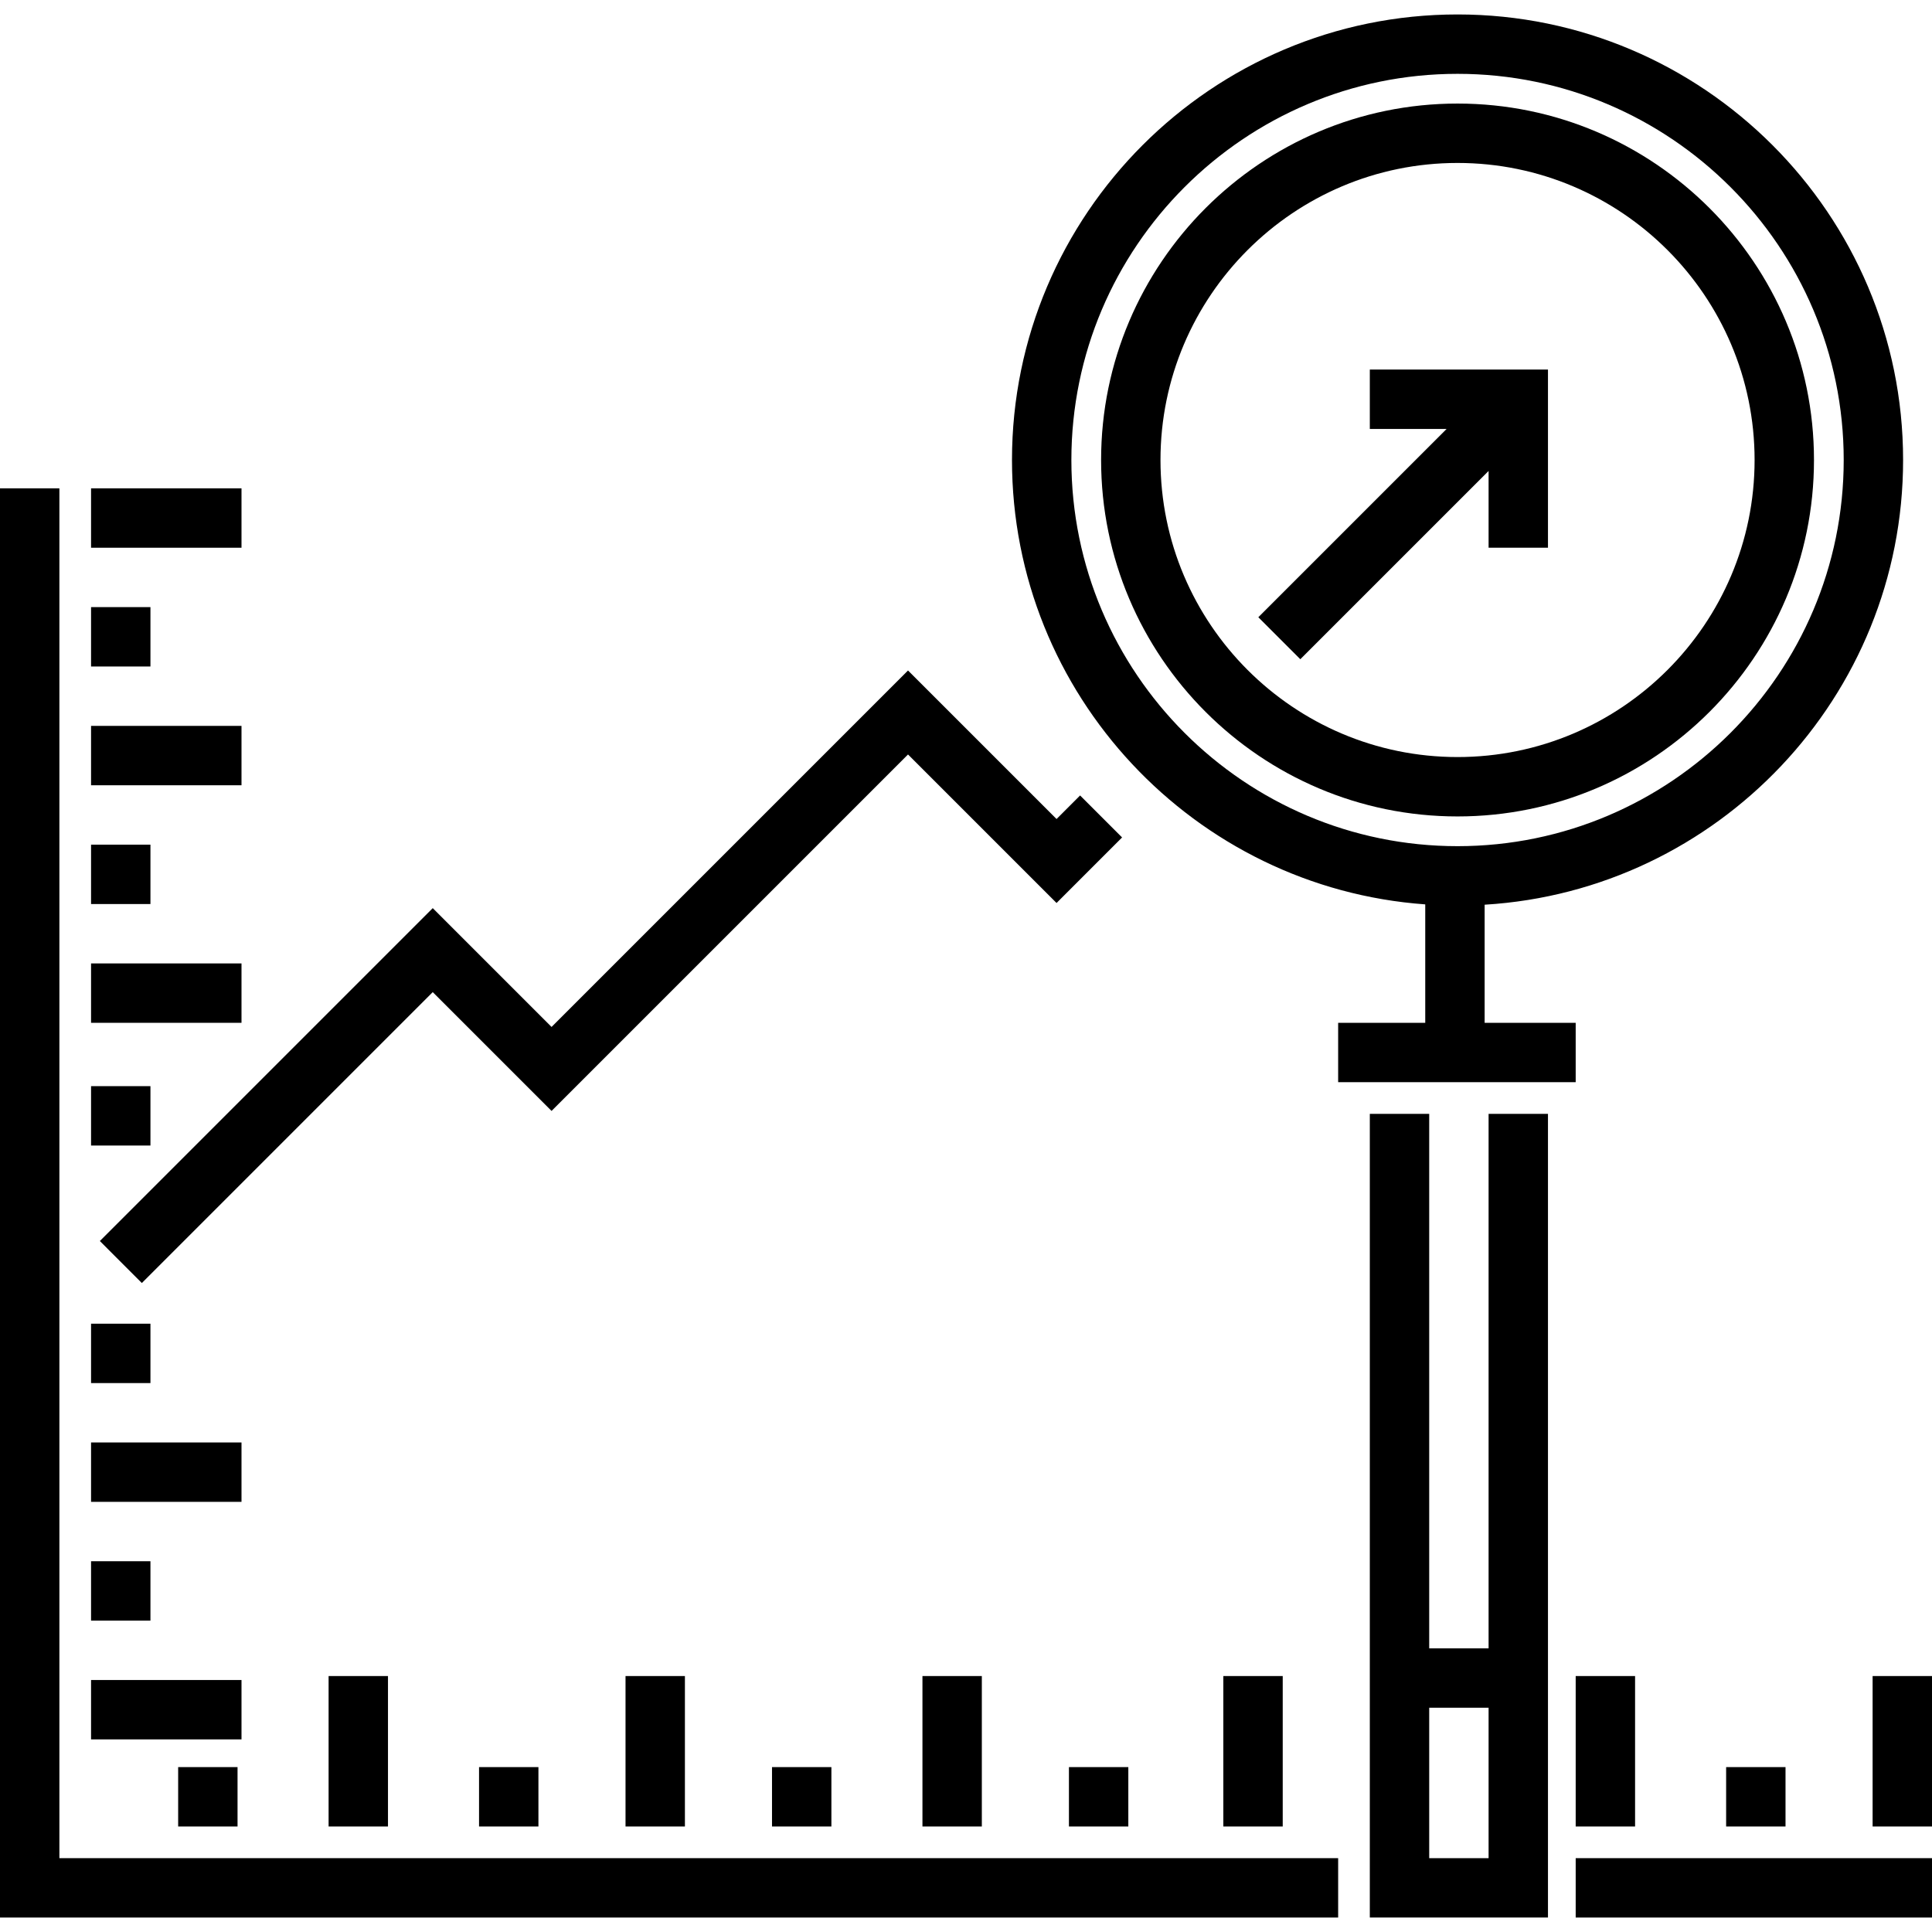
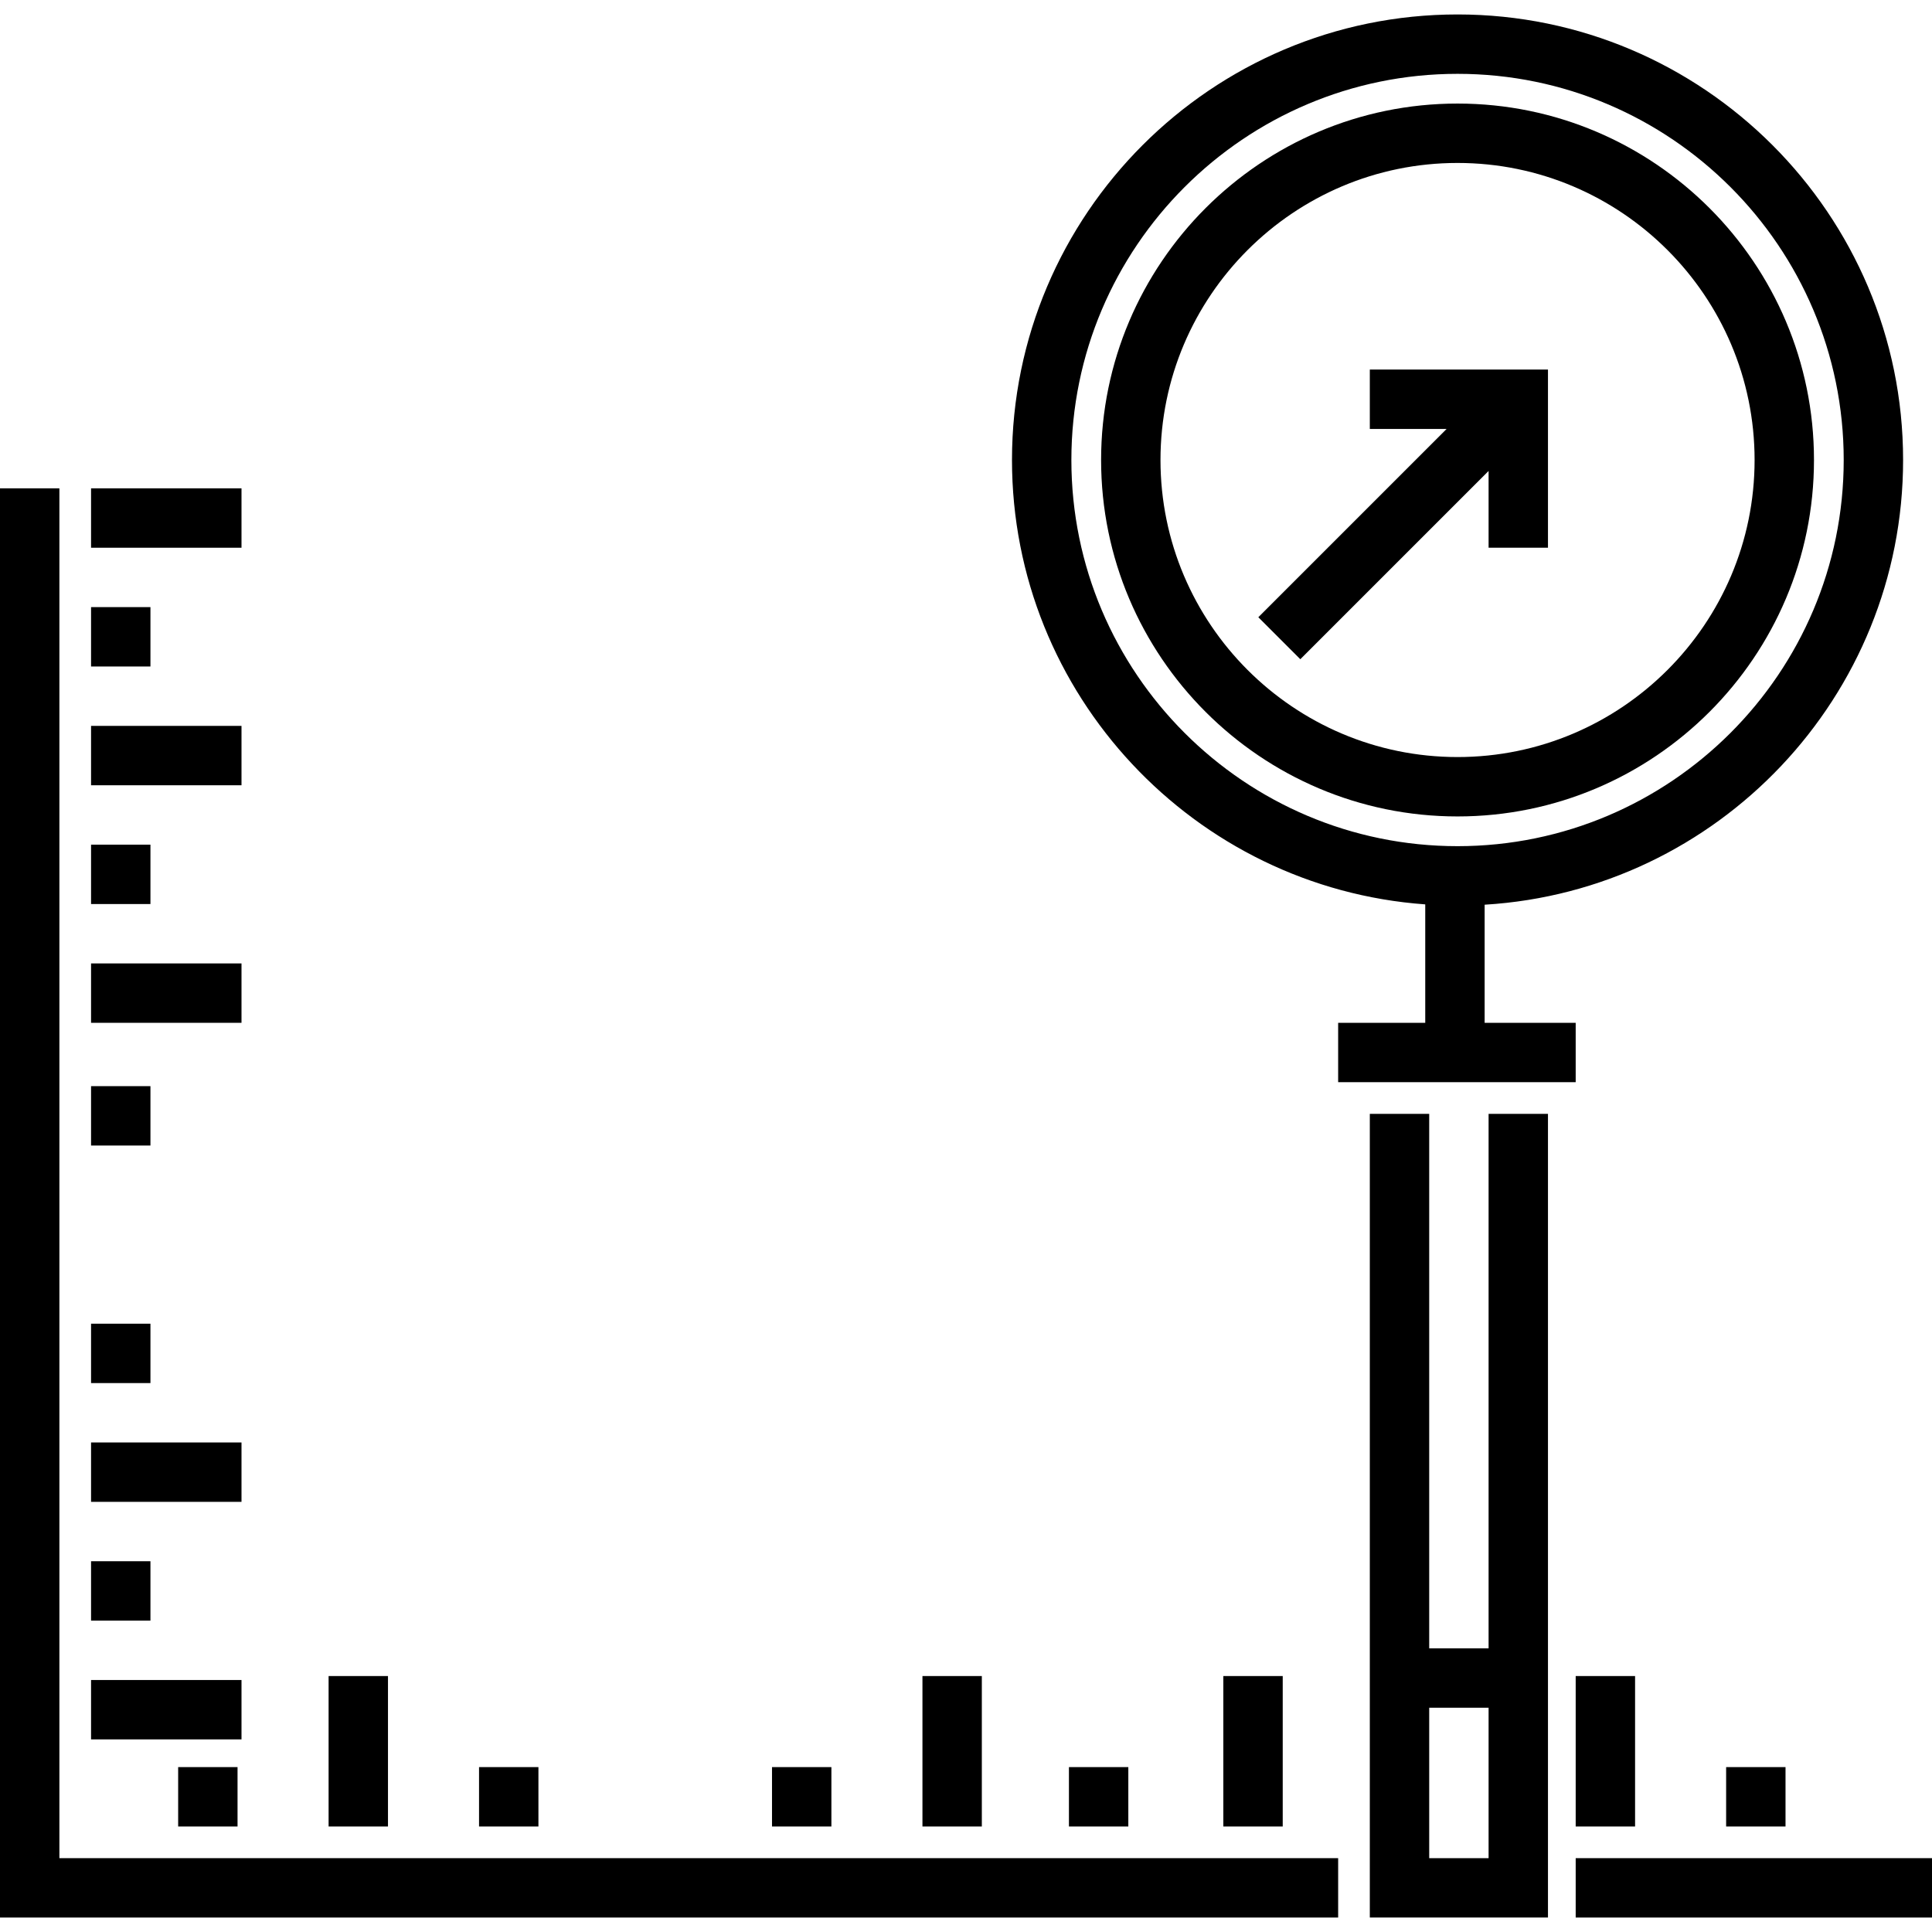
<svg xmlns="http://www.w3.org/2000/svg" version="1.1" id="Layer_1" x="0px" y="0px" viewBox="0 0 512 512" style="enable-background:new 0 0 512 512;" xml:space="preserve">
  <g>
    <g>
-       <polygon points="286.236,210.805 279.993,217.049 240.634,177.689 146.17,272.153 114.682,240.665 26.462,328.884 37.59,340.013     114.682,262.921 146.17,294.408 240.634,199.945 279.993,239.305 297.365,221.932   " />
-     </g>
+       </g>
  </g>
  <g>
    <g>
      <path d="M386.264,27.445c-52.086,0-94.461,42.375-94.461,94.46c0,52.084,42.375,94.46,94.461,94.46    c52.085,0,94.46-42.374,94.46-94.46S438.35,27.445,386.264,27.445z M386.264,200.627c-43.408,0-78.723-35.314-78.723-78.722    c0-43.408,35.315-78.722,78.723-78.722s78.722,35.314,78.722,78.722S429.672,200.627,386.264,200.627z" />
    </g>
  </g>
  <g>
    <g>
      <path d="M504.34,121.906c0-65.108-52.969-118.076-118.076-118.076c-65.108,0-118.077,52.968-118.077,118.076    c0,62.229,48.39,113.364,109.517,117.764v31.385h-23.081v15.738h62.951v-15.738h-24.131v-31.297    C455.219,236.035,504.34,184.603,504.34,121.906z M386.265,224.244c-56.43,0-102.339-45.908-102.339-102.339    c0-56.429,45.909-102.338,102.339-102.338c56.429,0,102.338,45.909,102.338,102.338    C488.603,178.335,442.694,224.244,386.265,224.244z" />
    </g>
  </g>
  <g>
    <g>
      <path d="M394.492,295.186v141.639h-15.738V295.186h-15.738V508.17h47.213V295.186H394.492z M394.492,492.432h-15.738v-39.869    h15.738V492.432z" />
    </g>
  </g>
  <g>
    <g>
      <polygon points="363.016,97.94 363.016,113.678 383.363,113.678 333.468,163.572 344.597,174.702 394.492,124.807     394.492,145.154 410.229,145.154 410.229,97.94   " />
    </g>
  </g>
  <g>
    <g>
      <polygon points="15.738,492.432 15.738,129.416 0,129.416 0,508.17 354.623,508.17 354.623,492.432   " />
    </g>
  </g>
  <g>
    <g>
      <rect x="417.574" y="492.432" width="94.426" height="15.738" />
    </g>
  </g>
  <g>
    <g>
      <rect x="24.131" y="129.416" width="39.869" height="15.738" />
    </g>
  </g>
  <g>
    <g>
      <rect x="24.131" y="160.891" width="15.738" height="15.738" />
    </g>
  </g>
  <g>
    <g>
      <rect x="24.131" y="192.367" width="39.869" height="15.738" />
    </g>
  </g>
  <g>
    <g>
      <rect x="24.131" y="223.842" width="15.738" height="15.738" />
    </g>
  </g>
  <g>
    <g>
      <rect x="24.131" y="255.318" width="39.869" height="15.738" />
    </g>
  </g>
  <g>
    <g>
      <rect x="24.131" y="287.842" width="15.738" height="15.738" />
    </g>
  </g>
  <g>
    <g>
      <rect x="24.131" y="350.793" width="15.738" height="15.738" />
    </g>
  </g>
  <g>
    <g>
      <rect x="24.131" y="382.268" width="39.869" height="15.738" />
    </g>
  </g>
  <g>
    <g>
      <rect x="24.131" y="413.744" width="15.738" height="15.738" />
    </g>
  </g>
  <g>
    <g>
      <rect x="24.131" y="445.219" width="39.869" height="15.738" />
    </g>
  </g>
  <g>
    <g>
      <rect x="87.082" y="444.17" width="15.738" height="39.869" />
    </g>
  </g>
  <g>
    <g>
      <rect x="126.951" y="468.301" width="15.738" height="15.738" />
    </g>
  </g>
  <g>
    <g>
-       <rect x="165.771" y="444.17" width="15.738" height="39.869" />
-     </g>
+       </g>
  </g>
  <g>
    <g>
      <rect x="204.59" y="468.301" width="15.738" height="15.738" />
    </g>
  </g>
  <g>
    <g>
      <rect x="244.459" y="444.17" width="15.738" height="39.869" />
    </g>
  </g>
  <g>
    <g>
      <rect x="283.279" y="468.301" width="15.738" height="15.738" />
    </g>
  </g>
  <g>
    <g>
      <rect x="324.197" y="444.17" width="15.738" height="39.869" />
    </g>
  </g>
  <g>
    <g>
      <rect x="417.574" y="444.17" width="15.738" height="39.869" />
    </g>
  </g>
  <g>
    <g>
      <rect x="457.443" y="468.301" width="15.738" height="15.738" />
    </g>
  </g>
  <g>
    <g>
-       <rect x="496.262" y="444.17" width="15.738" height="39.869" />
-     </g>
+       </g>
  </g>
  <g>
    <g>
      <rect x="47.213" y="468.301" width="15.738" height="15.738" />
    </g>
  </g>
  <g>
</g>
  <g>
</g>
  <g>
</g>
  <g>
</g>
  <g>
</g>
  <g>
</g>
  <g>
</g>
  <g>
</g>
  <g>
</g>
  <g>
</g>
  <g>
</g>
  <g>
</g>
  <g>
</g>
  <g>
</g>
  <g>
</g>
</svg>